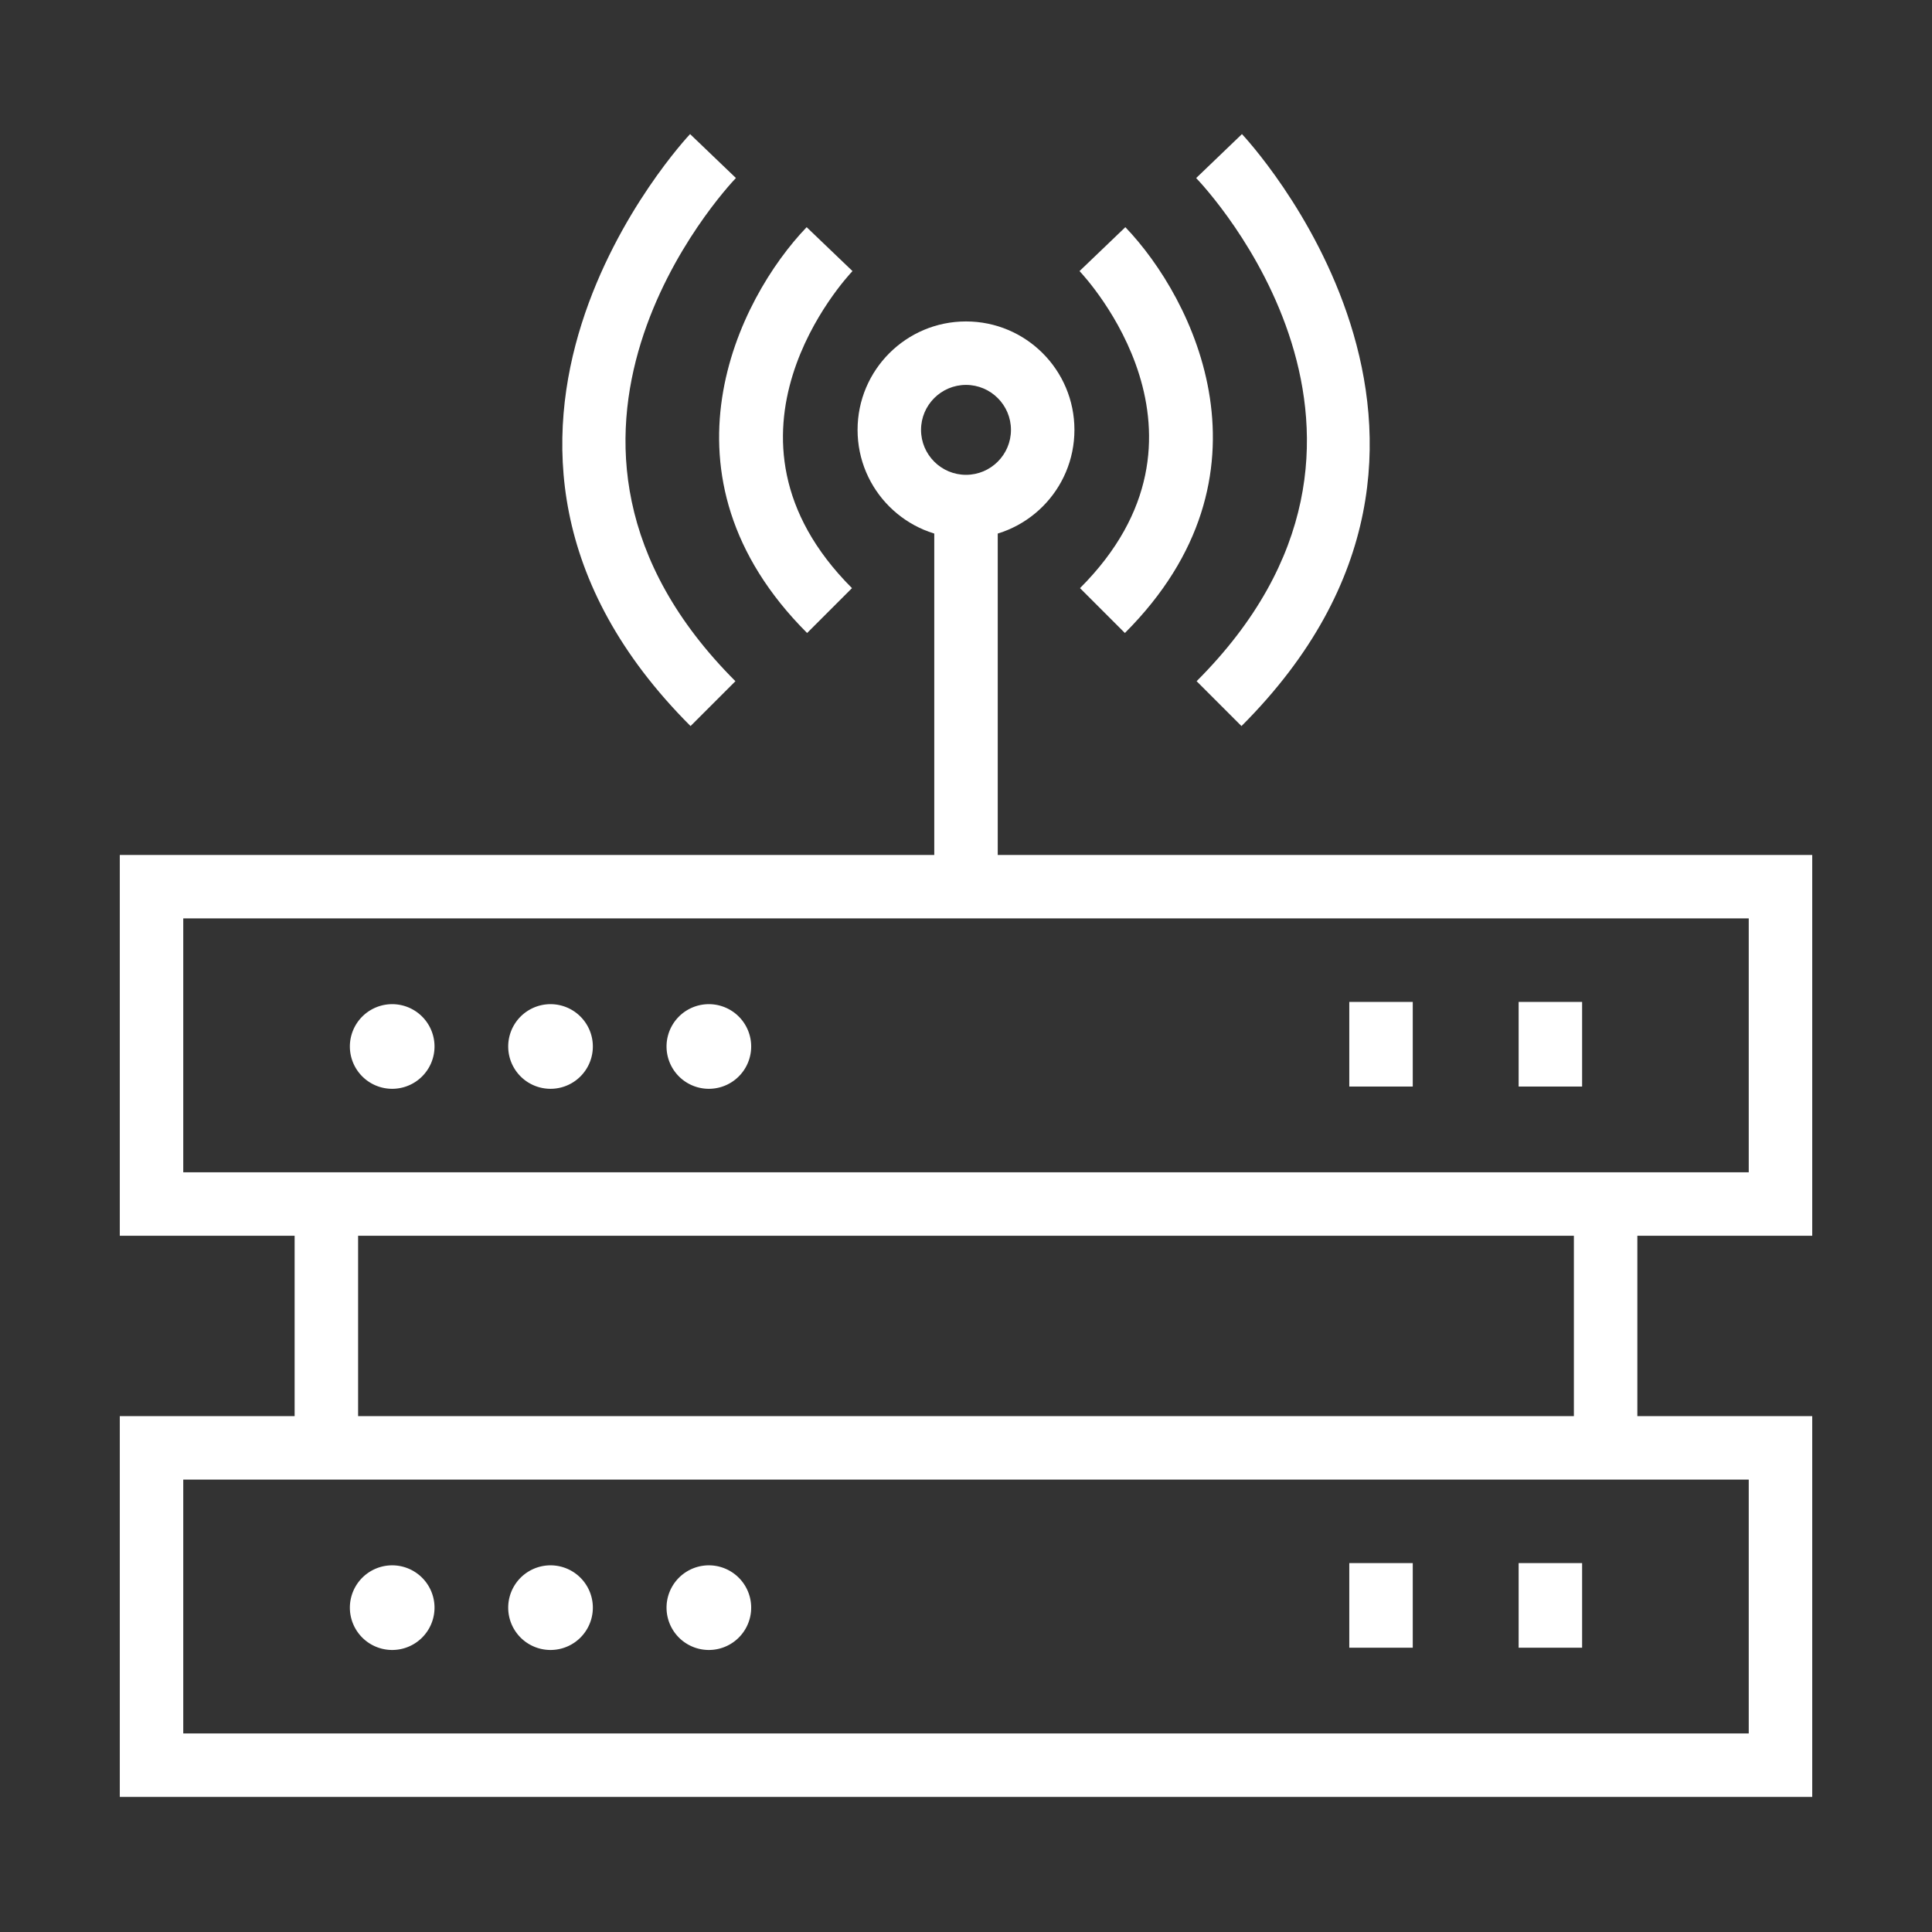
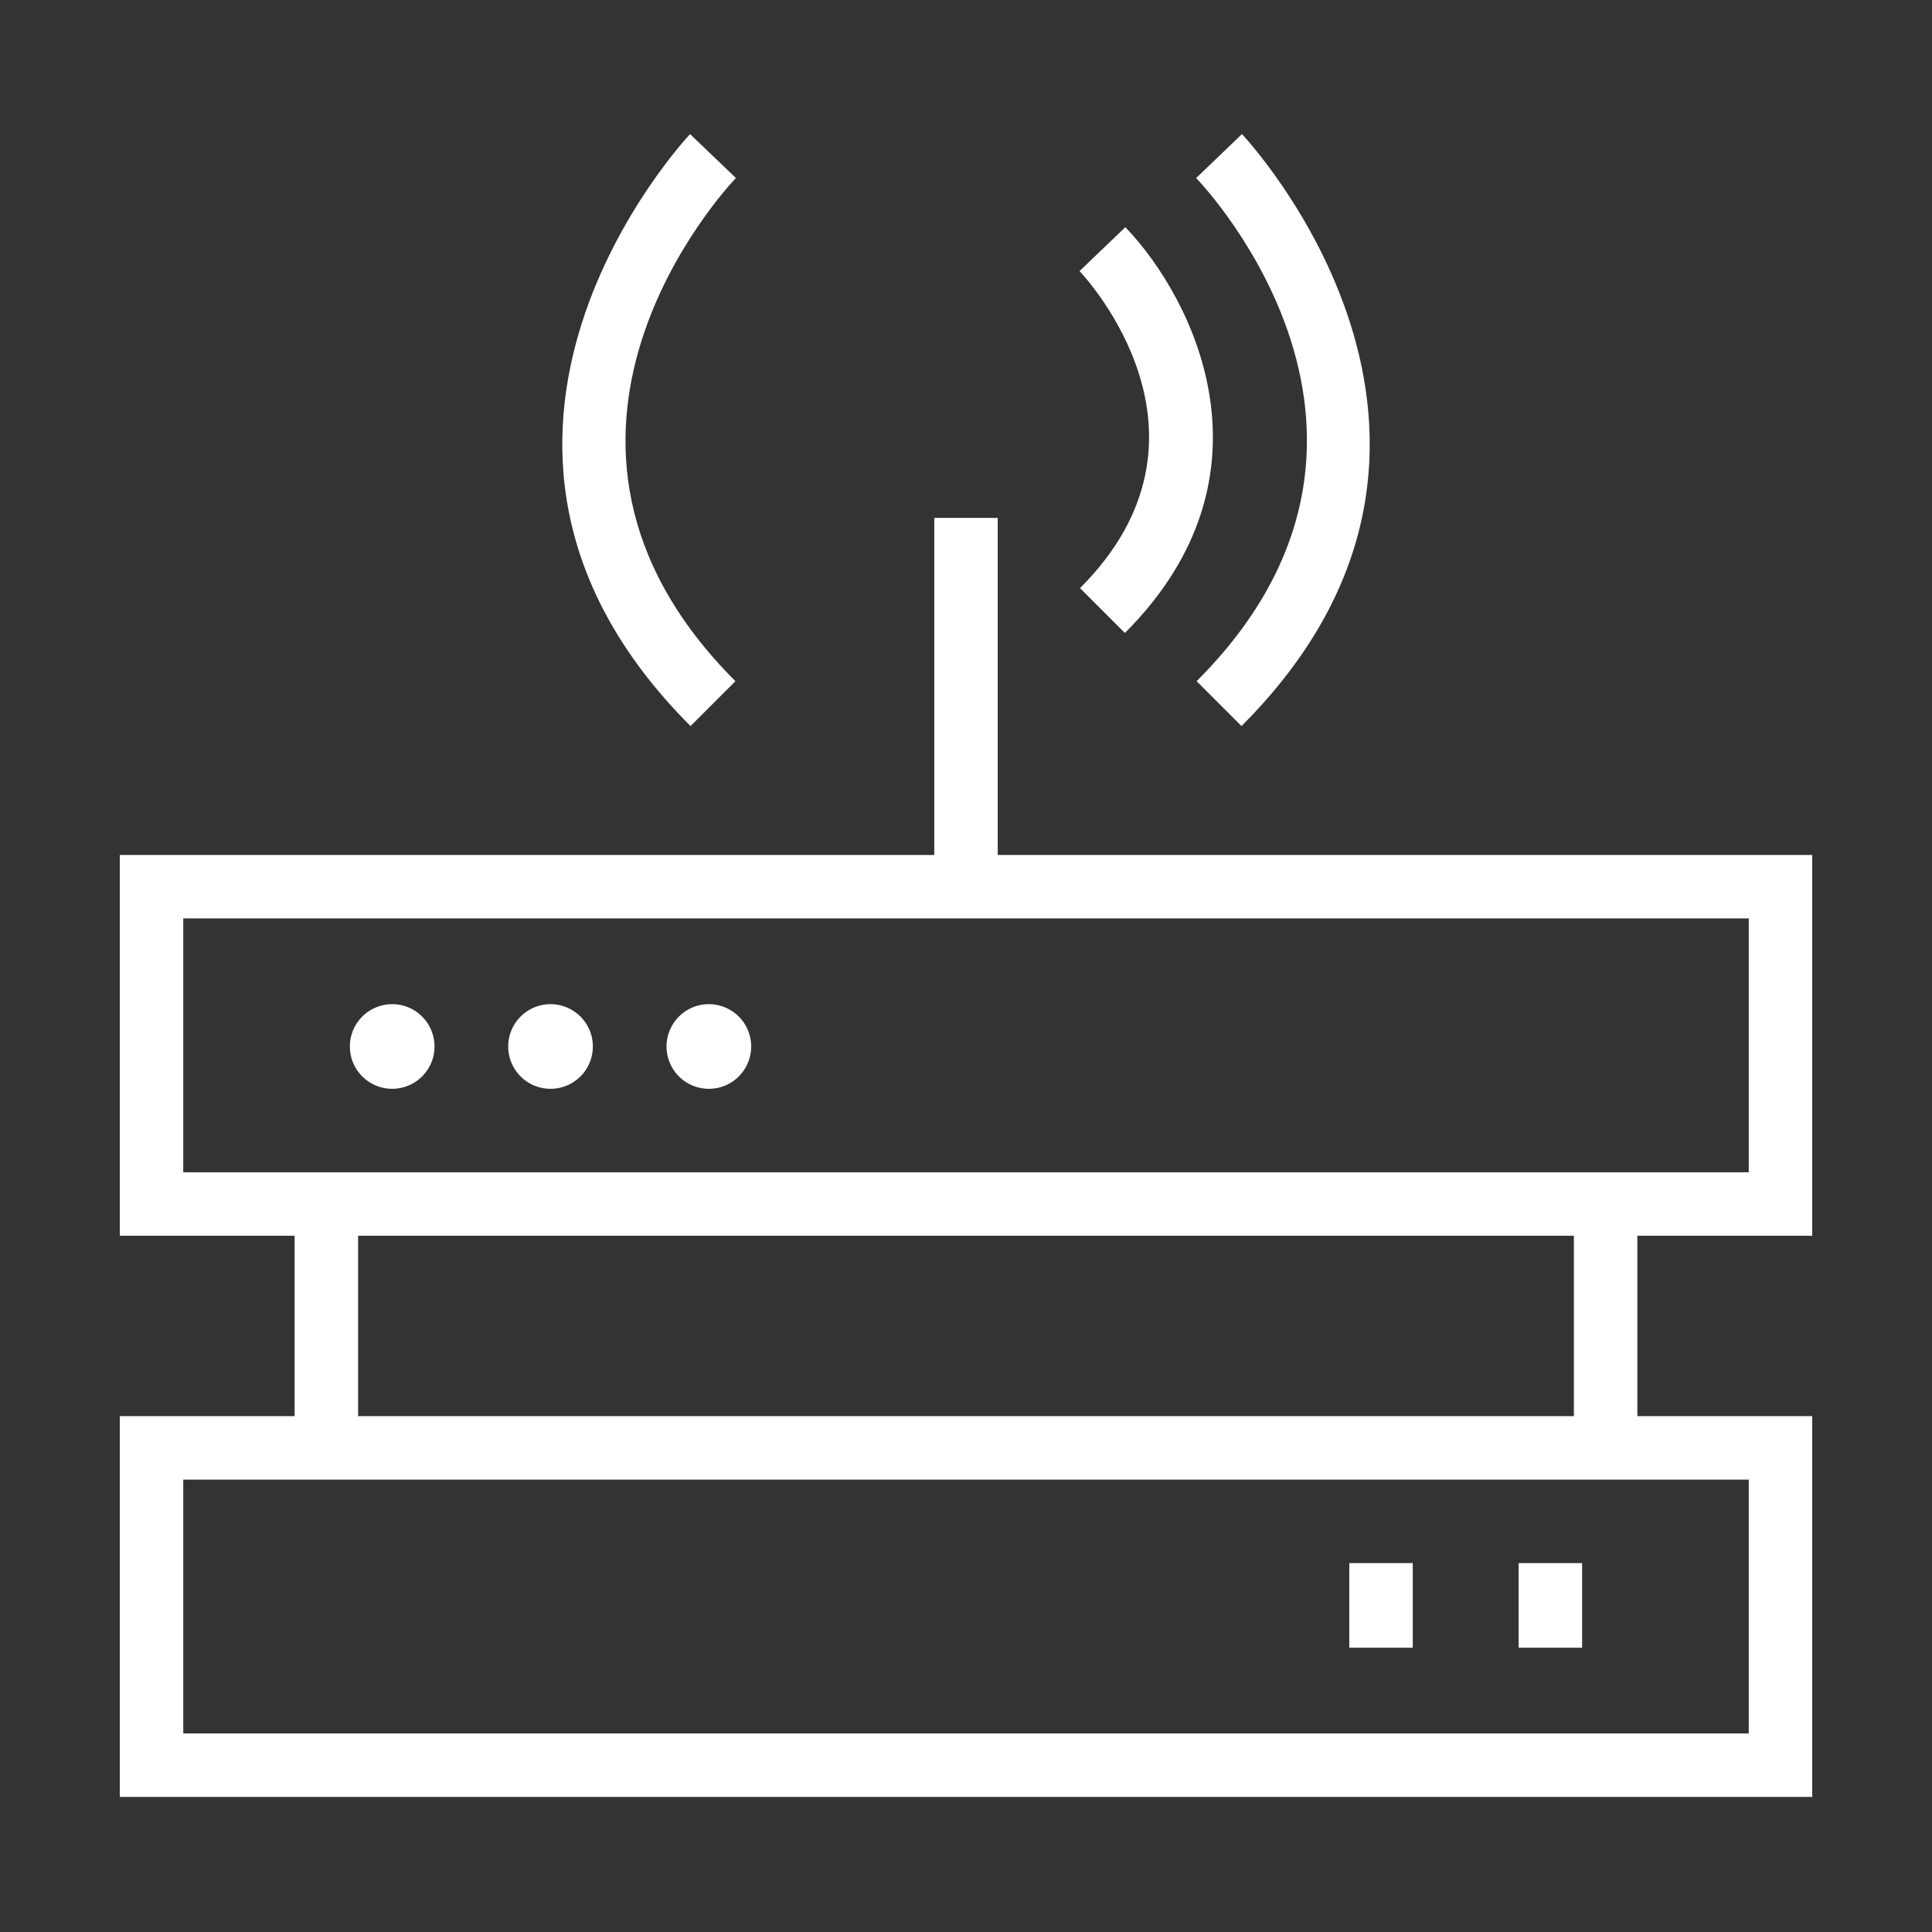
<svg xmlns="http://www.w3.org/2000/svg" t="1760339051236" class="icon" viewBox="0 0 1024 1024" version="1.1" p-id="16550" width="200" height="200">
  <rect x="0" y="0" width="1024" height="1024" fill="#333333" stroke="none" />
  <path d="M926.87 486.78v134.55H97.13V486.78h829.74m33.64-33.63H63.49v201.83h897.03V453.15h-0.01z" fill="#ffffff" p-id="16551" />
  <path d="M185.44 554.66a22.43 22.43 0 1 0 44.86 0 22.43 22.43 0 1 0-44.86 0zM269.36 554.66a22.43 22.43 0 1 0 44.86 0 22.43 22.43 0 1 0-44.86 0zM353.28 554.66a22.43 22.43 0 1 0 44.86 0 22.43 22.43 0 1 0-44.86 0z" fill="#ffffff" p-id="16552" />
-   <path d="M715.15 531.04h33.64v44.85h-33.64z m89.76 0h33.64v44.85h-33.64z" fill="#ffffff" p-id="16553" />
  <path d="M926.87 784.22v134.55H97.13V784.22h829.74m33.64-33.64H63.49v201.83h897.03V750.58h-0.01z" fill="#ffffff" p-id="16554" />
-   <path d="M185.44 852.09a22.43 22.43 0 1 0 44.86 0 22.43 22.43 0 1 0-44.86 0zM269.36 852.09a22.43 22.43 0 1 0 44.86 0 22.43 22.43 0 1 0-44.86 0zM353.28 852.09a22.43 22.43 0 1 0 44.86 0 22.43 22.43 0 1 0-44.86 0z" fill="#ffffff" p-id="16555" />
  <path d="M715.15 828.47h33.64v44.85h-33.64z m89.76 0h33.64v44.85h-33.64z" fill="#ffffff" p-id="16556" />
  <path d="M156.16 633.73h33.64v127.48h-33.64z m678.03 0h33.64v127.48h-33.64zM495.18 274.5h33.64v181.73h-33.64z" fill="#ffffff" p-id="16557" />
-   <path d="M512 204.01c13.14 0 23.83 10.69 23.83 23.83 0 13.14-10.69 23.83-23.83 23.83-13.14 0-23.83-10.69-23.83-23.83 0-13.15 10.69-23.83 23.83-23.83m0-33.64c-31.74 0-57.47 25.73-57.47 57.47S480.26 285.3 512 285.3s57.47-25.73 57.47-57.47-25.73-57.46-57.47-57.46z" fill="#ffffff" p-id="16558" />
  <path d="M596.21 335.5l-23.78-23.78c80.81-80.79 3.07-164.51-0.26-168.04l24.29-23.27c36.38 37.92 83.18 131.67-0.25 215.09z" fill="#ffffff" p-id="16559" />
  <path d="M658.01 384.83l-23.78-23.78c128.99-129 5.1-261.13-0.24-266.68l24.27-23.3c1.52 1.61 151.78 161.74-0.25 313.76z" fill="#ffffff" p-id="16560" />
-   <path d="M427.78 335.5c-83.42-83.42-36.64-177.17-0.24-215.09l24.3 23.27c-3.35 3.53-81.06 87.25-0.27 168.04l-23.79 23.78z" fill="#ffffff" p-id="16561" />
  <path d="M366 384.83c-152.03-152.02-1.77-312.15-0.24-313.76l24.29 23.28c-5.32 5.57-128.82 138.15-0.26 266.7L366 384.83z" fill="#ffffff" p-id="16562" />
</svg>